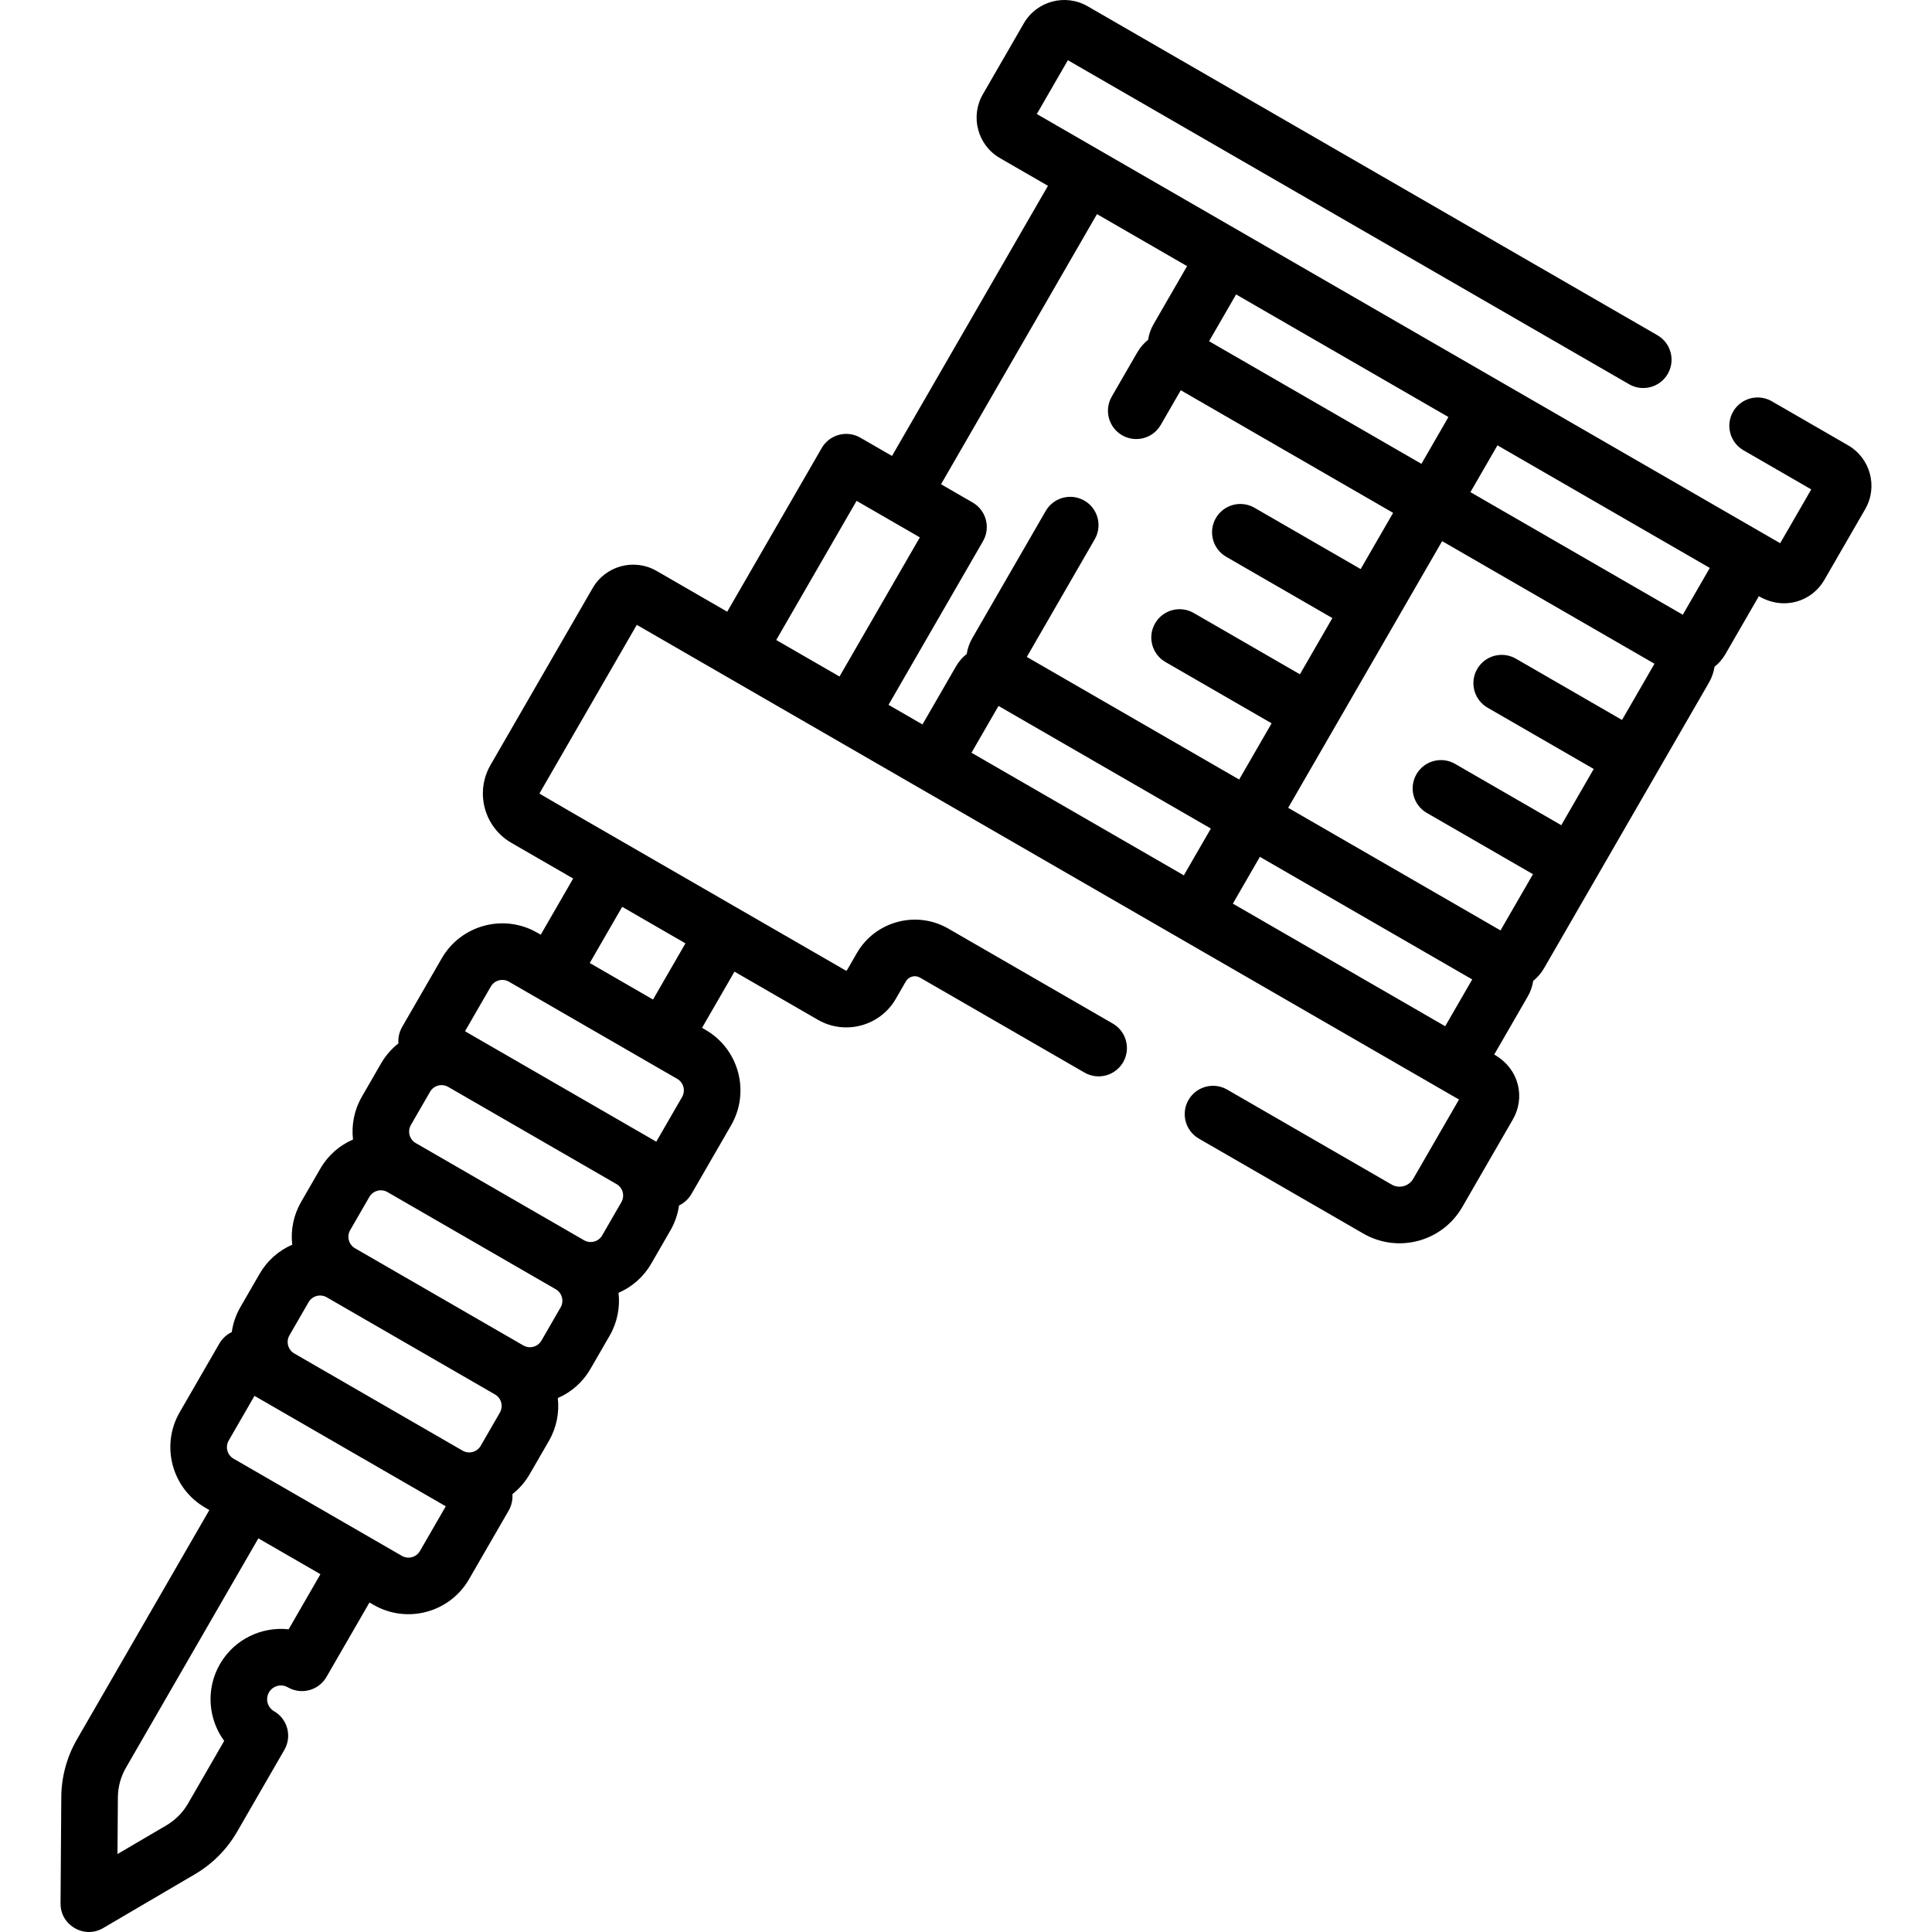
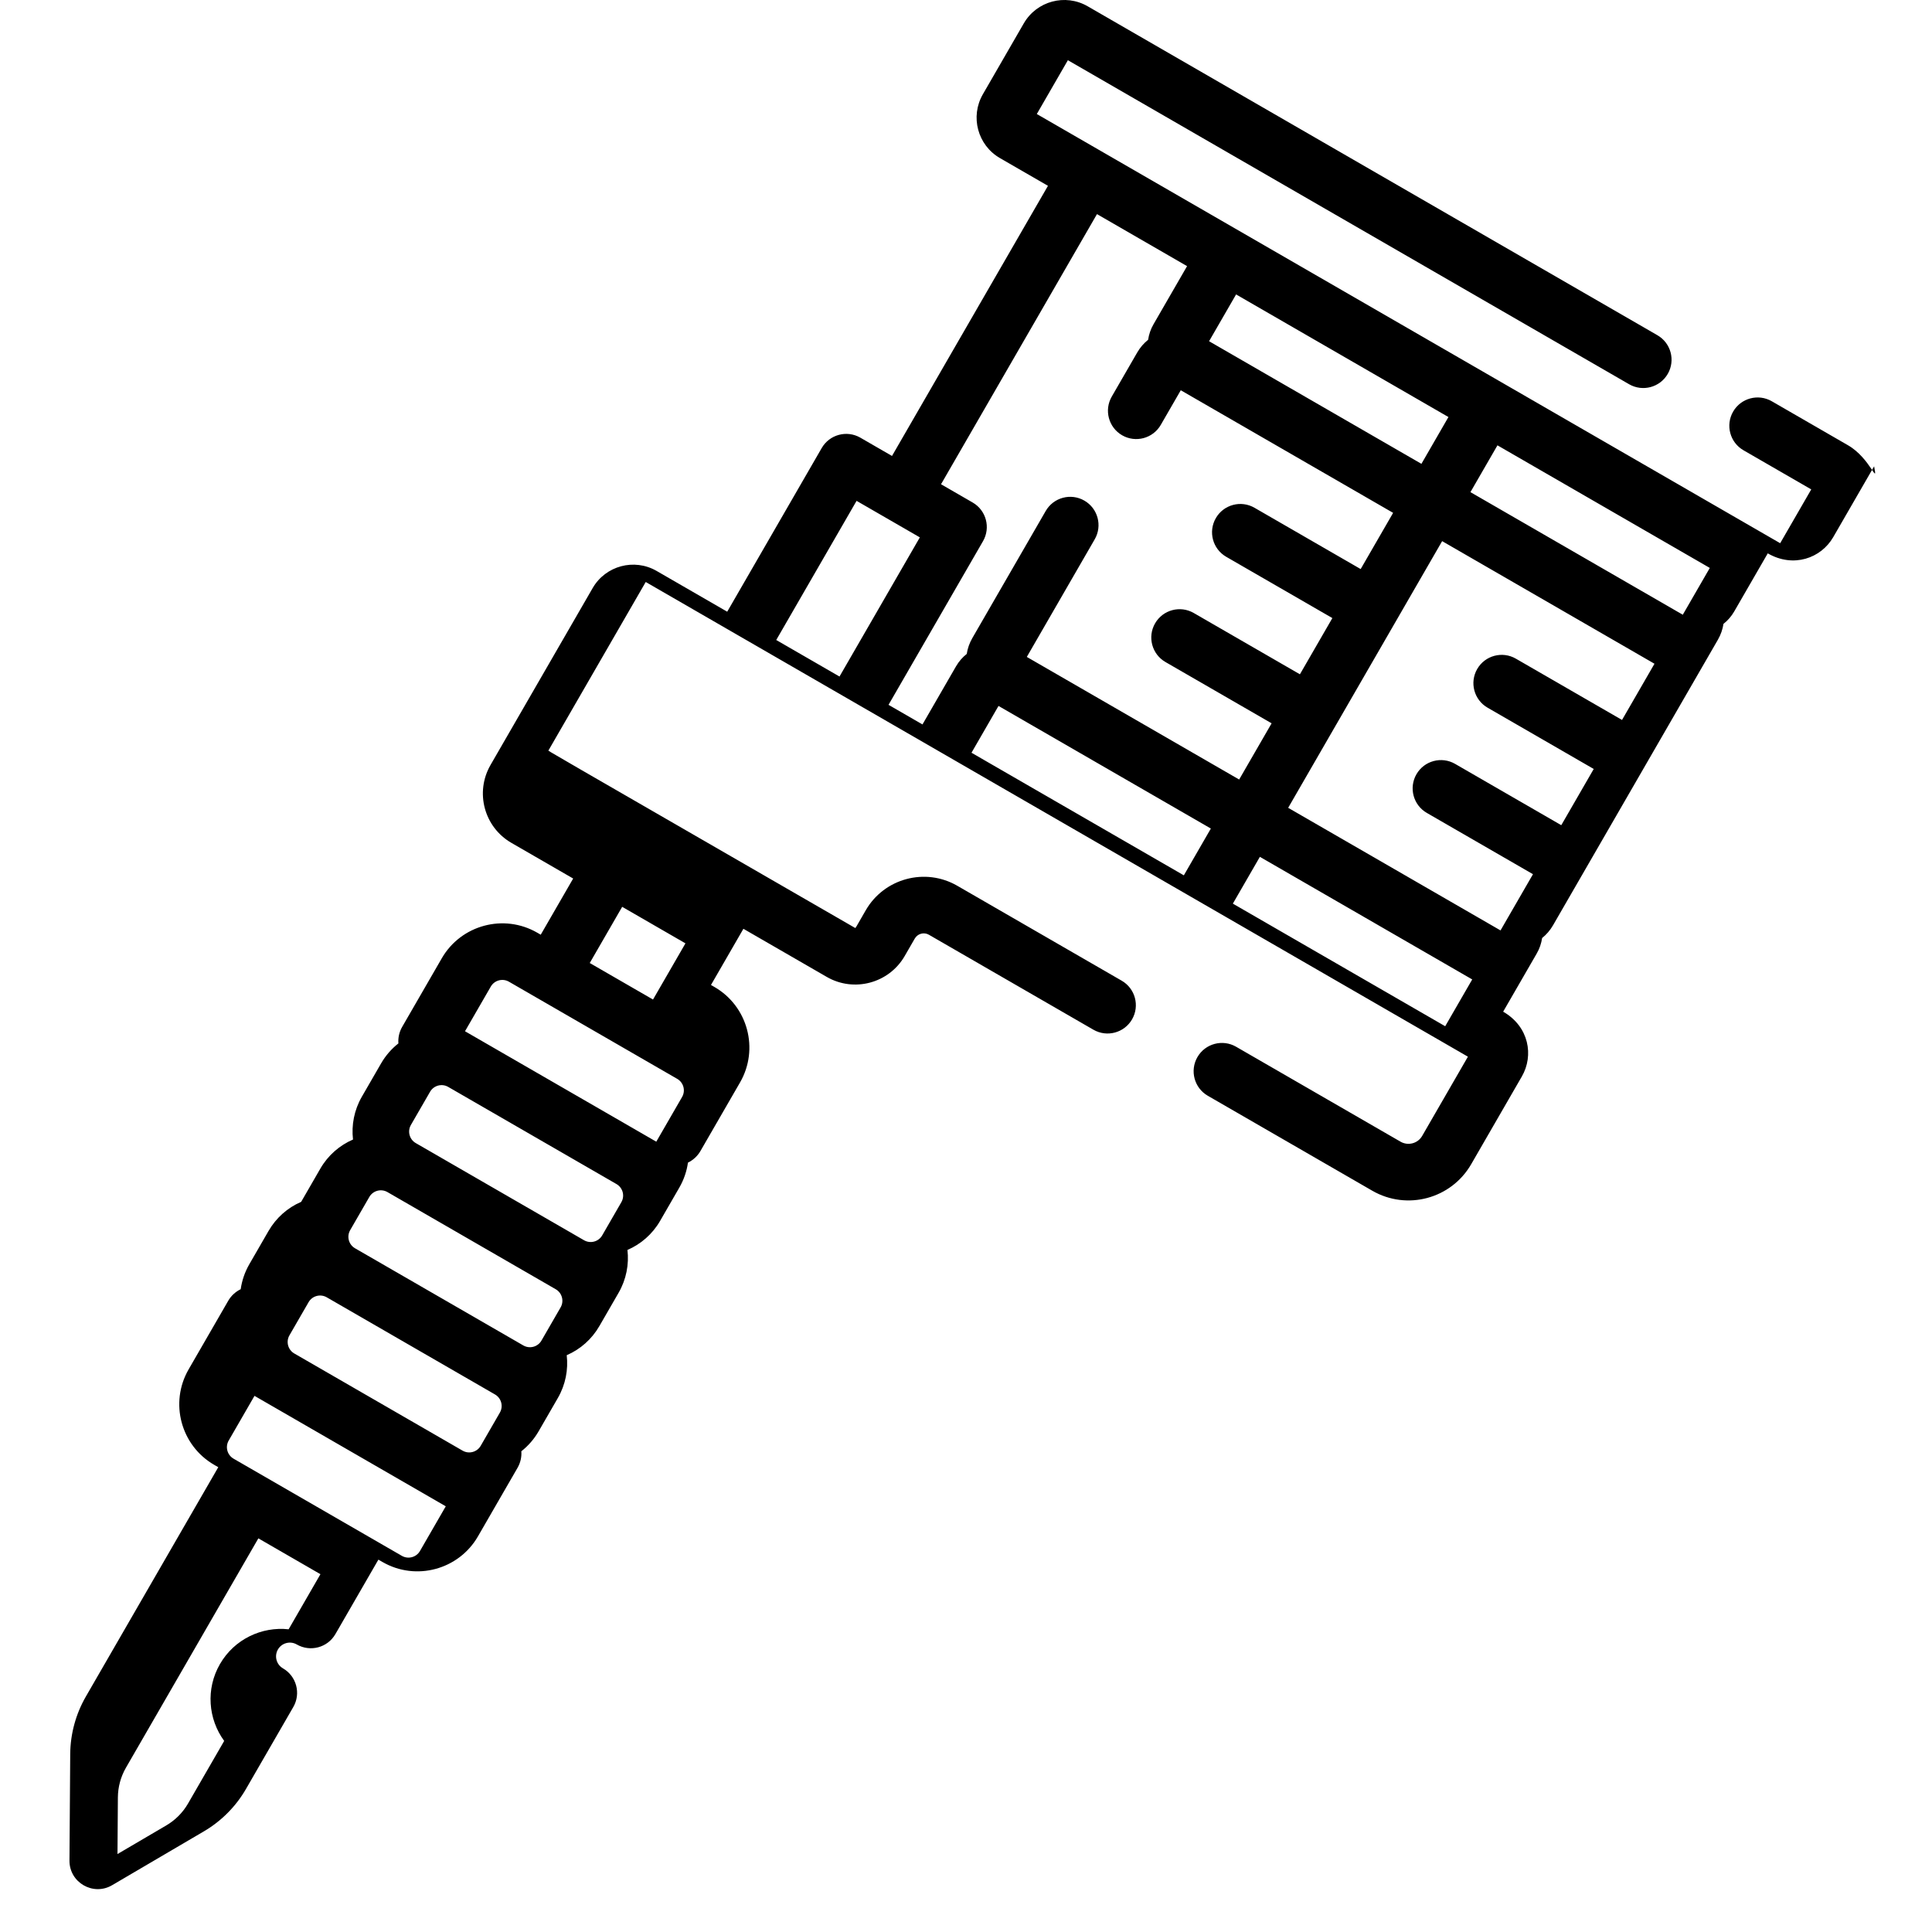
<svg xmlns="http://www.w3.org/2000/svg" version="1.1" id="Capa_1" x="0px" y="0px" viewBox="0 0 512.013 512.013" style="enable-background:new 0 0 512.013 512.013;" xml:space="preserve" width="512" height="512">
  <g>
-     <path d="M489.766,118.01l-20.214-11.671c-3.587-2.072-8.174-0.842-10.245,2.745c-2.071,3.587-0.842,8.174,2.745,10.245   l17.96,10.369l-8.233,14.261c-77.231-44.589,94.053,54.3-197.006-113.742l8.233-14.261l148.736,85.873   c3.587,2.071,8.174,0.841,10.245-2.745c2.071-3.587,0.842-8.174-2.745-10.245L288.251,1.665   c-5.932-3.425-13.508-1.397-16.934,4.538l-10.836,18.769c-3.427,5.933-1.398,13.508,4.537,16.935l12.71,7.338l-41.332,71.59   l-8.383-4.84c-3.588-2.072-8.174-0.842-10.245,2.745l-25.042,43.373l-18.722-10.809c-5.921-3.417-13.518-1.381-16.934,4.538   l-27.068,46.884c-4.178,7.236-1.703,16.473,5.533,20.651l16.365,9.448l-8.596,14.889l-0.926-0.535   c-8.841-5.104-20.19-2.064-25.296,6.778l-10.5,18.186c-0.793,1.376-1.109,2.899-1.001,4.379c-1.834,1.441-3.395,3.234-4.596,5.315   l-5.078,8.795c-2.062,3.571-2.795,7.551-2.354,11.363c-3.522,1.524-6.602,4.149-8.664,7.72l-5.078,8.796   c-2.011,3.483-2.821,7.433-2.366,11.357c-3.626,1.567-6.642,4.244-8.652,7.727l-5.078,8.795c-1.216,2.107-1.97,4.355-2.293,6.628   c-1.379,0.671-2.548,1.747-3.306,3.071l-10.497,18.18c-5.105,8.843-2.064,20.19,6.778,25.296l1.083,0.625l-35.092,60.782   c-2.675,4.633-4.109,9.91-4.146,15.259l-0.198,28.219c-0.04,5.812,6.282,9.464,11.295,6.521l24.339-14.281   c4.615-2.708,8.468-6.588,11.142-11.221l12.544-21.728c2.071-3.587,0.842-8.174-2.745-10.245c-1.745-1.007-2.345-3.247-1.337-4.992   c1.008-1.744,3.247-2.344,4.992-1.337c3.586,2.069,8.174,0.842,10.245-2.745l11.394-19.735l1.083,0.625   c8.899,5.138,20.223,2.008,25.296-6.778l10.5-18.186c0.794-1.378,1.112-2.903,1.004-4.381c1.833-1.44,3.392-3.232,4.593-5.312   l5.078-8.795c2.06-3.568,2.793-7.544,2.355-11.352c3.63-1.567,6.65-4.245,8.663-7.732l5.078-8.795   c2.062-3.572,2.795-7.552,2.354-11.364c3.522-1.524,6.603-4.148,8.664-7.719l5.078-8.796c1.216-2.106,1.97-4.355,2.293-6.628   c1.379-0.671,2.548-1.747,3.307-3.071l10.497-18.18c5.105-8.843,2.064-20.19-6.778-25.296l-0.926-0.535l8.596-14.889l22.09,12.754   c7.219,4.168,16.483,1.687,20.651-5.533l2.675-4.634c0.758-1.312,2.438-1.765,3.752-1.005l43.587,25.165   c3.586,2.071,8.173,0.842,10.245-2.745c2.071-3.587,0.842-8.174-2.745-10.245l-43.587-25.165   c-8.475-4.893-19.35-1.979-24.243,6.496c-2.813,4.872-2.686,4.764-2.835,4.677c-85.272-49.232-81.348-46.869-81.246-47.043   l25.767-44.63c193.605,111.778,16.207,9.358,217.896,125.802l-12.12,20.992c-1.161,2.011-3.728,2.695-5.734,1.536l-43.587-25.165   c-3.587-2.072-8.174-0.842-10.245,2.745c-2.071,3.587-0.842,8.174,2.745,10.245l43.587,25.165   c9.194,5.308,20.923,2.159,26.225-7.027l13.421-23.245c3.195-5.533,1.944-13.194-4.953-17.175l8.892-15.402   c0.745-1.289,1.224-2.682,1.432-4.112c1.135-0.912,2.123-2.044,2.893-3.379c9.177-15.894-23.125,40.054,43.69-75.673   c0.772-1.337,1.258-2.761,1.48-4.203c1.118-0.88,2.091-1.982,2.845-3.288l8.892-15.401c6.81,3.932,14.129,1.279,17.35-4.298   l10.836-18.77C497.729,129.012,495.701,121.436,489.766,118.01z M76.705,353.89l5.078-8.795c0.973-1.685,3.129-2.255,4.806-1.288   l44.599,25.75c1.68,0.97,2.258,3.126,1.288,4.806l-5.078,8.795c-0.969,1.678-3.118,2.262-4.806,1.288l-44.6-25.75   C76.313,357.726,75.736,355.569,76.705,353.89z M76.491,431.792c-7.125-0.776-14.39,2.616-18.199,9.214   c-3.81,6.599-3.117,14.582,1.12,20.368l-9.582,16.597c-1.378,2.388-3.364,4.387-5.742,5.783l-12.952,7.599l0.105-15.017   c0.019-2.757,0.758-5.476,2.137-7.864L68.47,407.69c5.754,3.322,10.698,6.177,16.452,9.499L76.491,431.792z M111.302,411.037   c-0.97,1.68-3.124,2.257-4.806,1.288c-50.754-29.303-6.909-3.989-44.6-25.75c-1.68-0.97-2.257-3.126-1.288-4.806l6.837-11.842   l50.692,29.268L111.302,411.037z M148.572,346.482l-5.078,8.795c-0.969,1.68-3.125,2.258-4.806,1.288l-44.599-25.75   c-1.682-0.971-2.26-3.122-1.288-4.806l5.078-8.796c0.972-1.684,3.128-2.255,4.806-1.288l44.599,25.75   C148.964,342.646,149.542,344.802,148.572,346.482z M164.668,318.603l-5.078,8.796c-0.97,1.68-3.125,2.257-4.806,1.288   l-44.599-25.75c-1.681-0.971-2.26-3.121-1.288-4.806l5.078-8.795c0.97-1.68,3.119-2.261,4.806-1.288   c14.324,8.27,30.596,17.665,44.61,25.755C165.063,314.777,165.636,316.927,164.668,318.603z M180.764,290.724l-6.837,11.842   c-4.892-2.825-46.125-26.631-50.692-29.268l6.837-11.842c0.97-1.68,3.125-2.257,4.806-1.288c3.467,2.002,21.22,12.252,44.6,25.75   C181.157,286.888,181.734,289.044,180.764,290.724z M173.06,264.893l-16.767-9.68l8.596-14.889l16.767,9.68L173.06,264.893z    M429.866,190.801l-28.138-16.245c-3.587-2.072-8.174-0.842-10.245,2.745c-2.071,3.587-0.842,8.174,2.745,10.245l28.138,16.245   l-8.601,14.898l-28.138-16.246c-3.587-2.072-8.174-0.843-10.245,2.745c-2.071,3.587-0.842,8.174,2.745,10.245l28.138,16.246   l-8.601,14.897l-56.275-32.491c10.996-19.046,30.942-53.593,40.803-70.673l56.275,32.491L429.866,190.801z M383.861,110.521   c-4.538,7.86-2.675,4.633-7.16,12.402l-56.276-32.491l7.16-12.402L383.861,110.521z M257.462,199.488l7.16-12.402   c15.143,8.743,43.744,25.256,56.276,32.491c-1.096,1.899-6.313,10.934-7.16,12.401   C290.141,218.355,265.478,204.116,257.462,199.488z M290.718,56.744l23.877,13.786l-8.891,15.401   c-0.745,1.29-1.225,2.683-1.433,4.115c-1.135,0.912-2.123,2.043-2.893,3.377l-6.746,11.685c-2.071,3.587-0.842,8.174,2.745,10.245   c3.586,2.071,8.173,0.842,10.245-2.745l5.303-9.185c42.011,24.255,41.158,23.762,56.276,32.491l-8.601,14.897l-28.138-16.245   c-3.587-2.072-8.174-0.842-10.245,2.745c-2.071,3.587-0.842,8.174,2.745,10.245l28.138,16.245l-8.601,14.898l-28.138-16.245   c-3.587-2.072-8.174-0.842-10.245,2.745c-2.071,3.587-0.842,8.174,2.745,10.245l28.138,16.245   c-6.082,10.535-3.79,6.565-8.601,14.898l-56.275-32.491l18-31.178c2.071-3.587,0.842-8.174-2.745-10.245   c-3.587-2.072-8.174-0.843-10.245,2.745l-19.444,33.677c-0.763,1.321-1.261,2.745-1.487,4.208c-1.115,0.879-2.085,1.98-2.837,3.283   l-8.892,15.402l-8.999-5.196l25.042-43.373c2.07-3.585,0.842-8.174-2.745-10.245l-8.383-4.84L290.718,56.744z M227.007,132.734   l16.767,9.68l-21.292,36.878l-16.766-9.68L227.007,132.734z M326.728,239.478c1.094-1.895,6.311-10.931,7.16-12.402   c8.846,5.108,47.45,27.396,56.275,32.491l-7.16,12.402C335.61,244.607,353.487,254.928,326.728,239.478z M445.967,162.914   l-56.276-32.491c1.22-2.114,6.276-10.871,7.16-12.402l56.276,32.491L445.967,162.914z" />
+     <path d="M489.766,118.01l-20.214-11.671c-3.587-2.072-8.174-0.842-10.245,2.745c-2.071,3.587-0.842,8.174,2.745,10.245   l17.96,10.369l-8.233,14.261c-77.231-44.589,94.053,54.3-197.006-113.742l8.233-14.261l148.736,85.873   c3.587,2.071,8.174,0.841,10.245-2.745c2.071-3.587,0.842-8.174-2.745-10.245L288.251,1.665   c-5.932-3.425-13.508-1.397-16.934,4.538l-10.836,18.769c-3.427,5.933-1.398,13.508,4.537,16.935l12.71,7.338l-41.332,71.59   l-8.383-4.84c-3.588-2.072-8.174-0.842-10.245,2.745l-25.042,43.373l-18.722-10.809c-5.921-3.417-13.518-1.381-16.934,4.538   l-27.068,46.884c-4.178,7.236-1.703,16.473,5.533,20.651l16.365,9.448l-8.596,14.889l-0.926-0.535   c-8.841-5.104-20.19-2.064-25.296,6.778l-10.5,18.186c-0.793,1.376-1.109,2.899-1.001,4.379c-1.834,1.441-3.395,3.234-4.596,5.315   l-5.078,8.795c-2.062,3.571-2.795,7.551-2.354,11.363c-3.522,1.524-6.602,4.149-8.664,7.72l-5.078,8.796   c-3.626,1.567-6.642,4.244-8.652,7.727l-5.078,8.795c-1.216,2.107-1.97,4.355-2.293,6.628   c-1.379,0.671-2.548,1.747-3.306,3.071l-10.497,18.18c-5.105,8.843-2.064,20.19,6.778,25.296l1.083,0.625l-35.092,60.782   c-2.675,4.633-4.109,9.91-4.146,15.259l-0.198,28.219c-0.04,5.812,6.282,9.464,11.295,6.521l24.339-14.281   c4.615-2.708,8.468-6.588,11.142-11.221l12.544-21.728c2.071-3.587,0.842-8.174-2.745-10.245c-1.745-1.007-2.345-3.247-1.337-4.992   c1.008-1.744,3.247-2.344,4.992-1.337c3.586,2.069,8.174,0.842,10.245-2.745l11.394-19.735l1.083,0.625   c8.899,5.138,20.223,2.008,25.296-6.778l10.5-18.186c0.794-1.378,1.112-2.903,1.004-4.381c1.833-1.44,3.392-3.232,4.593-5.312   l5.078-8.795c2.06-3.568,2.793-7.544,2.355-11.352c3.63-1.567,6.65-4.245,8.663-7.732l5.078-8.795   c2.062-3.572,2.795-7.552,2.354-11.364c3.522-1.524,6.603-4.148,8.664-7.719l5.078-8.796c1.216-2.106,1.97-4.355,2.293-6.628   c1.379-0.671,2.548-1.747,3.307-3.071l10.497-18.18c5.105-8.843,2.064-20.19-6.778-25.296l-0.926-0.535l8.596-14.889l22.09,12.754   c7.219,4.168,16.483,1.687,20.651-5.533l2.675-4.634c0.758-1.312,2.438-1.765,3.752-1.005l43.587,25.165   c3.586,2.071,8.173,0.842,10.245-2.745c2.071-3.587,0.842-8.174-2.745-10.245l-43.587-25.165   c-8.475-4.893-19.35-1.979-24.243,6.496c-2.813,4.872-2.686,4.764-2.835,4.677c-85.272-49.232-81.348-46.869-81.246-47.043   l25.767-44.63c193.605,111.778,16.207,9.358,217.896,125.802l-12.12,20.992c-1.161,2.011-3.728,2.695-5.734,1.536l-43.587-25.165   c-3.587-2.072-8.174-0.842-10.245,2.745c-2.071,3.587-0.842,8.174,2.745,10.245l43.587,25.165   c9.194,5.308,20.923,2.159,26.225-7.027l13.421-23.245c3.195-5.533,1.944-13.194-4.953-17.175l8.892-15.402   c0.745-1.289,1.224-2.682,1.432-4.112c1.135-0.912,2.123-2.044,2.893-3.379c9.177-15.894-23.125,40.054,43.69-75.673   c0.772-1.337,1.258-2.761,1.48-4.203c1.118-0.88,2.091-1.982,2.845-3.288l8.892-15.401c6.81,3.932,14.129,1.279,17.35-4.298   l10.836-18.77C497.729,129.012,495.701,121.436,489.766,118.01z M76.705,353.89l5.078-8.795c0.973-1.685,3.129-2.255,4.806-1.288   l44.599,25.75c1.68,0.97,2.258,3.126,1.288,4.806l-5.078,8.795c-0.969,1.678-3.118,2.262-4.806,1.288l-44.6-25.75   C76.313,357.726,75.736,355.569,76.705,353.89z M76.491,431.792c-7.125-0.776-14.39,2.616-18.199,9.214   c-3.81,6.599-3.117,14.582,1.12,20.368l-9.582,16.597c-1.378,2.388-3.364,4.387-5.742,5.783l-12.952,7.599l0.105-15.017   c0.019-2.757,0.758-5.476,2.137-7.864L68.47,407.69c5.754,3.322,10.698,6.177,16.452,9.499L76.491,431.792z M111.302,411.037   c-0.97,1.68-3.124,2.257-4.806,1.288c-50.754-29.303-6.909-3.989-44.6-25.75c-1.68-0.97-2.257-3.126-1.288-4.806l6.837-11.842   l50.692,29.268L111.302,411.037z M148.572,346.482l-5.078,8.795c-0.969,1.68-3.125,2.258-4.806,1.288l-44.599-25.75   c-1.682-0.971-2.26-3.122-1.288-4.806l5.078-8.796c0.972-1.684,3.128-2.255,4.806-1.288l44.599,25.75   C148.964,342.646,149.542,344.802,148.572,346.482z M164.668,318.603l-5.078,8.796c-0.97,1.68-3.125,2.257-4.806,1.288   l-44.599-25.75c-1.681-0.971-2.26-3.121-1.288-4.806l5.078-8.795c0.97-1.68,3.119-2.261,4.806-1.288   c14.324,8.27,30.596,17.665,44.61,25.755C165.063,314.777,165.636,316.927,164.668,318.603z M180.764,290.724l-6.837,11.842   c-4.892-2.825-46.125-26.631-50.692-29.268l6.837-11.842c0.97-1.68,3.125-2.257,4.806-1.288c3.467,2.002,21.22,12.252,44.6,25.75   C181.157,286.888,181.734,289.044,180.764,290.724z M173.06,264.893l-16.767-9.68l8.596-14.889l16.767,9.68L173.06,264.893z    M429.866,190.801l-28.138-16.245c-3.587-2.072-8.174-0.842-10.245,2.745c-2.071,3.587-0.842,8.174,2.745,10.245l28.138,16.245   l-8.601,14.898l-28.138-16.246c-3.587-2.072-8.174-0.843-10.245,2.745c-2.071,3.587-0.842,8.174,2.745,10.245l28.138,16.246   l-8.601,14.897l-56.275-32.491c10.996-19.046,30.942-53.593,40.803-70.673l56.275,32.491L429.866,190.801z M383.861,110.521   c-4.538,7.86-2.675,4.633-7.16,12.402l-56.276-32.491l7.16-12.402L383.861,110.521z M257.462,199.488l7.16-12.402   c15.143,8.743,43.744,25.256,56.276,32.491c-1.096,1.899-6.313,10.934-7.16,12.401   C290.141,218.355,265.478,204.116,257.462,199.488z M290.718,56.744l23.877,13.786l-8.891,15.401   c-0.745,1.29-1.225,2.683-1.433,4.115c-1.135,0.912-2.123,2.043-2.893,3.377l-6.746,11.685c-2.071,3.587-0.842,8.174,2.745,10.245   c3.586,2.071,8.173,0.842,10.245-2.745l5.303-9.185c42.011,24.255,41.158,23.762,56.276,32.491l-8.601,14.897l-28.138-16.245   c-3.587-2.072-8.174-0.842-10.245,2.745c-2.071,3.587-0.842,8.174,2.745,10.245l28.138,16.245l-8.601,14.898l-28.138-16.245   c-3.587-2.072-8.174-0.842-10.245,2.745c-2.071,3.587-0.842,8.174,2.745,10.245l28.138,16.245   c-6.082,10.535-3.79,6.565-8.601,14.898l-56.275-32.491l18-31.178c2.071-3.587,0.842-8.174-2.745-10.245   c-3.587-2.072-8.174-0.843-10.245,2.745l-19.444,33.677c-0.763,1.321-1.261,2.745-1.487,4.208c-1.115,0.879-2.085,1.98-2.837,3.283   l-8.892,15.402l-8.999-5.196l25.042-43.373c2.07-3.585,0.842-8.174-2.745-10.245l-8.383-4.84L290.718,56.744z M227.007,132.734   l16.767,9.68l-21.292,36.878l-16.766-9.68L227.007,132.734z M326.728,239.478c1.094-1.895,6.311-10.931,7.16-12.402   c8.846,5.108,47.45,27.396,56.275,32.491l-7.16,12.402C335.61,244.607,353.487,254.928,326.728,239.478z M445.967,162.914   l-56.276-32.491c1.22-2.114,6.276-10.871,7.16-12.402l56.276,32.491L445.967,162.914z" />
  </g>
</svg>